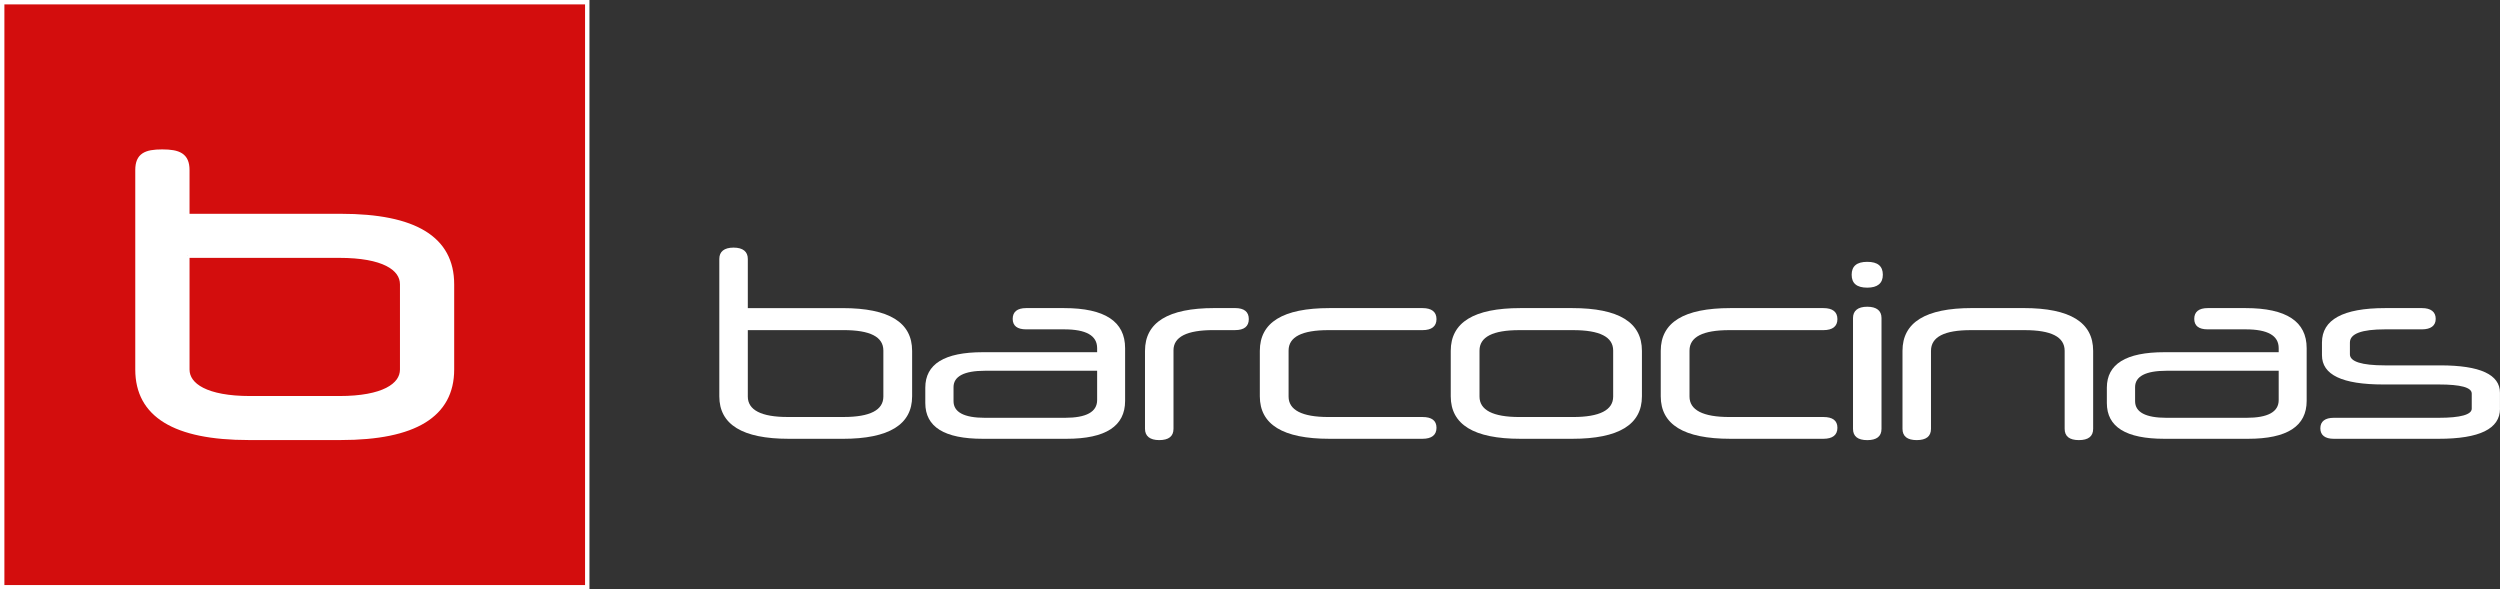
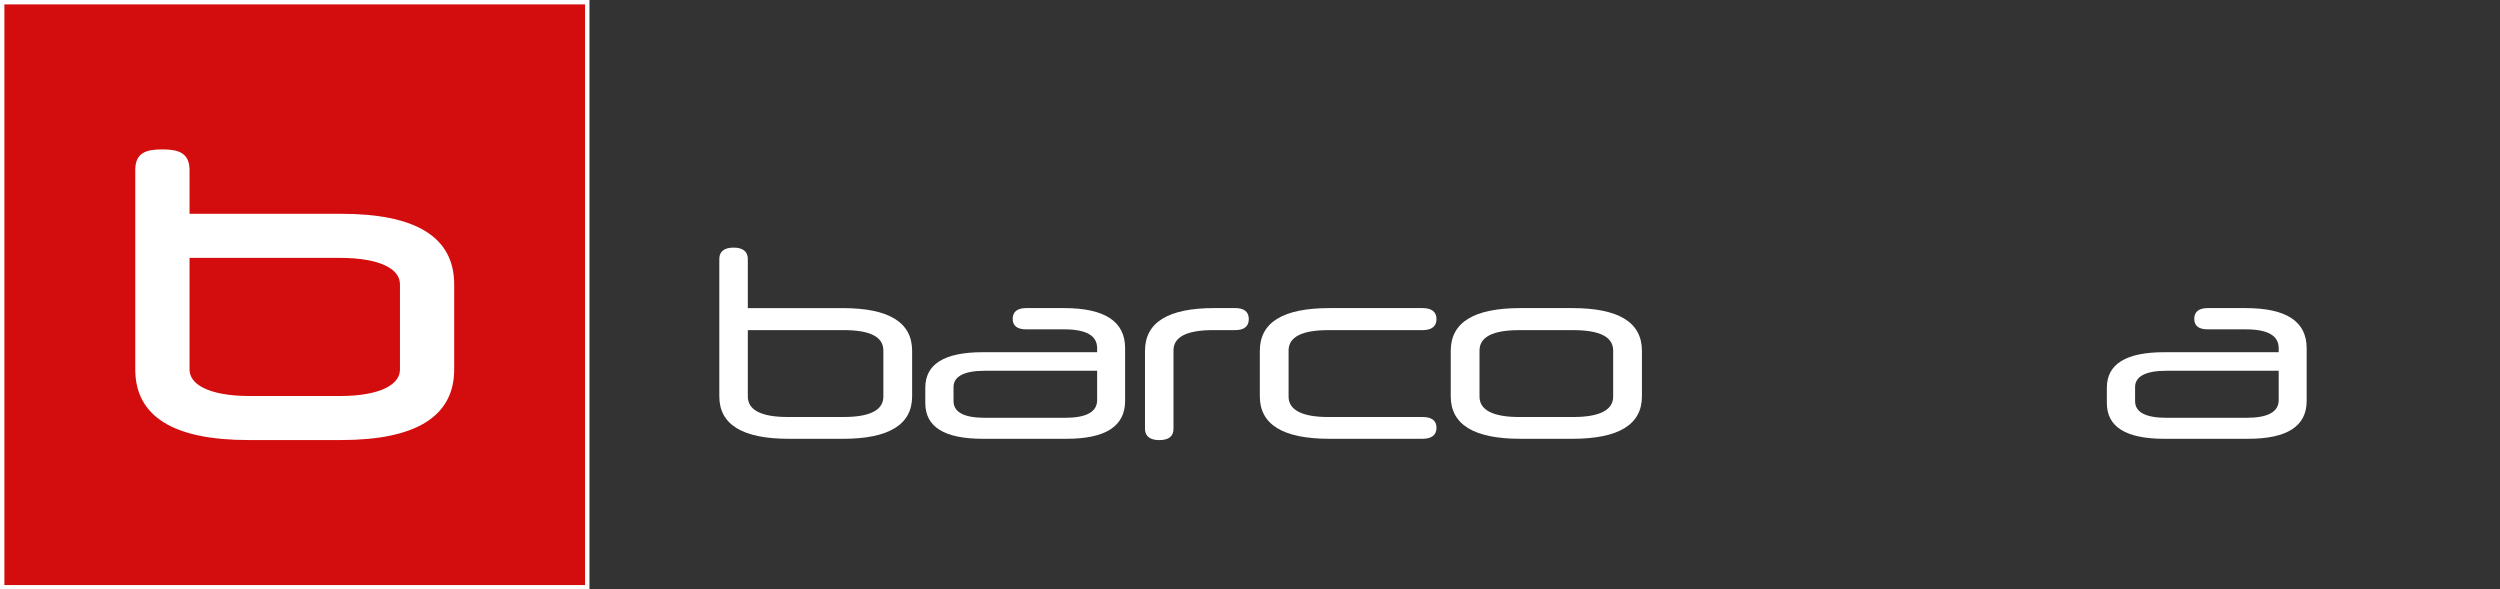
<svg xmlns="http://www.w3.org/2000/svg" id="Capa_2" width="1138.69" height="268.48" viewBox="0 0 1138.69 268.48">
  <rect x="0" y="0" width="1138.69" height="268.48" fill="#333333" stroke="none" />
  <defs>
    <style>.cls-1{fill:#d30d0d;}.cls-1,.cls-2{stroke:#fff;stroke-miterlimit:10;stroke-width:2px;}.cls-3,.cls-2{fill:#fff;}</style>
  </defs>
  <g id="Capa_1-2">
    <rect class="cls-1" x="1" y="1" width="266.48" height="266.48" />
    <path class="cls-2" d="M85.33,98.38h69.93c33.62,0,50.61,10.19,50.61,31.12v38.81c0,20.75-16.99,31.12-50.61,31.12h-42.03c-33.62,0-50.62-10.37-50.62-31.12v-90.85c0-6.8,3.76-8.41,11.27-8.41s11.45,1.61,11.45,8.41v20.92ZM85.33,116.45v51.87c0,7.15,8.58,13.06,28.62,13.06h40.6c20.03,0,28.62-5.9,28.62-13.06v-38.81c0-7.33-8.58-13.06-28.62-13.06h-69.22Z" />
    <path class="cls-3" d="M359.23,199.86c-21.07,0-31.6-6.49-31.6-19.35v-62.59c0-3.31,2.21-5.14,6.49-5.14s6.49,1.84,6.49,5.14v22.42h43.24c21.07,0,31.6,6.49,31.6,19.48v20.7c0,12.86-10.53,19.35-31.6,19.35h-24.62ZM340.61,150.37v30.25c0,6.13,6.12,9.31,18.13,9.31h25.48c12.13,0,18.13-3.18,18.13-9.31v-20.95c0-6.25-6-9.31-18.13-9.31h-43.61Z" />
    <path class="cls-3" d="M447.66,199.86c-17.52,0-26.21-5.39-26.21-16.29v-6.98c0-10.78,8.7-16.17,26.21-16.17h52.06v-1.84c0-5.76-5.02-8.57-15.07-8.57h-17.27c-4.04,0-6.12-1.59-6.12-4.78s2.08-4.9,6.12-4.9h17.27c18.62,0,27.81,6.13,27.81,18.25v24.01c0,11.51-8.82,17.27-26.7,17.27h-38.09ZM499.72,182.22v-13.35h-51.08c-9.55,0-14.33,2.57-14.33,7.47v6.37c0,5.02,4.78,7.59,14.33,7.59h36.38c9.8,0,14.7-2.69,14.7-8.08Z" />
    <path class="cls-3" d="M521.52,159.8c0-12.98,10.53-19.48,31.6-19.48h9.43c4.16,0,6.25,1.72,6.25,5.02s-2.08,5.02-6.25,5.02h-9.92c-12,0-18.13,3.06-18.13,9.19v35.77c0,3.43-2.21,5.14-6.49,5.14s-6.49-1.84-6.49-5.14v-35.52Z" />
    <path class="cls-3" d="M605.54,199.86c-21.19,0-31.72-6.49-31.72-19.35v-20.7c0-12.98,10.53-19.48,31.72-19.48h42.38c4.16,0,6.37,1.72,6.37,5.02s-2.21,5.02-6.37,5.02h-42.87c-12,0-18.13,3.06-18.13,9.31v20.95c0,6.13,6.12,9.31,18.13,9.31h42.87c4.16,0,6.37,1.59,6.37,4.9s-2.21,5.02-6.37,5.02h-42.38Z" />
    <path class="cls-3" d="M692.5,199.86c-21.19,0-31.72-6.49-31.72-19.35v-20.7c0-12.98,10.53-19.48,31.72-19.48h23.64c21.19,0,31.72,6.49,31.72,19.48v20.7c0,12.86-10.53,19.35-31.72,19.35h-23.64ZM734.76,159.68c0-6.25-6.13-9.31-18.25-9.31h-24.5c-12,0-18.13,3.06-18.13,9.31v20.95c0,6.13,6.12,9.31,18.13,9.31h24.5c12.13,0,18.25-3.18,18.25-9.31v-20.95Z" />
-     <path class="cls-3" d="M788.15,199.86c-21.19,0-31.72-6.49-31.72-19.35v-20.7c0-12.98,10.53-19.48,31.72-19.48h42.38c4.16,0,6.37,1.72,6.37,5.02s-2.21,5.02-6.37,5.02h-42.87c-12,0-18.13,3.06-18.13,9.31v20.95c0,6.13,6.12,9.31,18.13,9.31h42.87c4.16,0,6.37,1.59,6.37,4.9s-2.21,5.02-6.37,5.02h-42.38Z" />
-     <path class="cls-3" d="M850.49,131.02c-4.78,0-7.1-1.96-7.1-5.88s2.33-5.88,7.1-5.88,7.1,1.96,7.1,5.88-2.45,5.88-7.1,5.88ZM844,144.86c0-3.31,2.2-5.15,6.49-5.15s6.49,1.84,6.49,5.15v50.47c0,3.43-2.21,5.14-6.49,5.14s-6.49-1.71-6.49-5.14v-50.47Z" />
-     <path class="cls-3" d="M940.4,159.8c0-6.37-6.13-9.43-18.25-9.43h-24.5c-12,0-18.13,3.06-18.13,9.43v35.52c0,3.43-2.21,5.14-6.49,5.14s-6.49-1.71-6.49-5.14v-35.52c0-12.98,10.53-19.48,31.6-19.48h23.64c21.07,0,31.6,6.49,31.6,19.48v35.52c0,3.43-2.2,5.14-6.49,5.14s-6.49-1.71-6.49-5.14v-35.52Z" />
    <path class="cls-3" d="M985.83,199.86c-17.52,0-26.21-5.39-26.21-16.29v-6.98c0-10.78,8.7-16.17,26.21-16.17h52.06v-1.84c0-5.76-5.02-8.57-15.07-8.57h-17.27c-4.04,0-6.12-1.59-6.12-4.78s2.08-4.9,6.12-4.9h17.27c18.62,0,27.81,6.13,27.81,18.25v24.01c0,11.51-8.82,17.27-26.7,17.27h-38.09ZM1037.89,182.22v-13.35h-51.08c-9.55,0-14.33,2.57-14.33,7.47v6.37c0,5.02,4.78,7.59,14.33,7.59h36.38c9.8,0,14.7-2.69,14.7-8.08Z" />
-     <path class="cls-3" d="M1138.69,186.14c0,9.19-9.31,13.72-27.93,13.72h-47.77c-3.92,0-6.13-1.59-6.13-4.78s2.21-4.78,6.13-4.78h47.77c10.04,0,15.06-1.47,15.06-4.16v-6.86c0-2.82-5.02-4.16-15.06-4.16h-25.23c-18.74,0-27.93-4.41-27.93-13.35v-5.76c0-10.41,9.56-15.68,28.78-15.68h16.78c4.04,0,6.25,1.72,6.25,4.9s-2.33,4.78-6.25,4.78h-16.78c-10.66,0-16.05,1.96-16.05,6v5.39c0,3.31,5.39,5.02,15.92,5.02h25.23c18.13,0,27.19,4.16,27.19,12.49v7.23Z" />
  </g>
</svg>